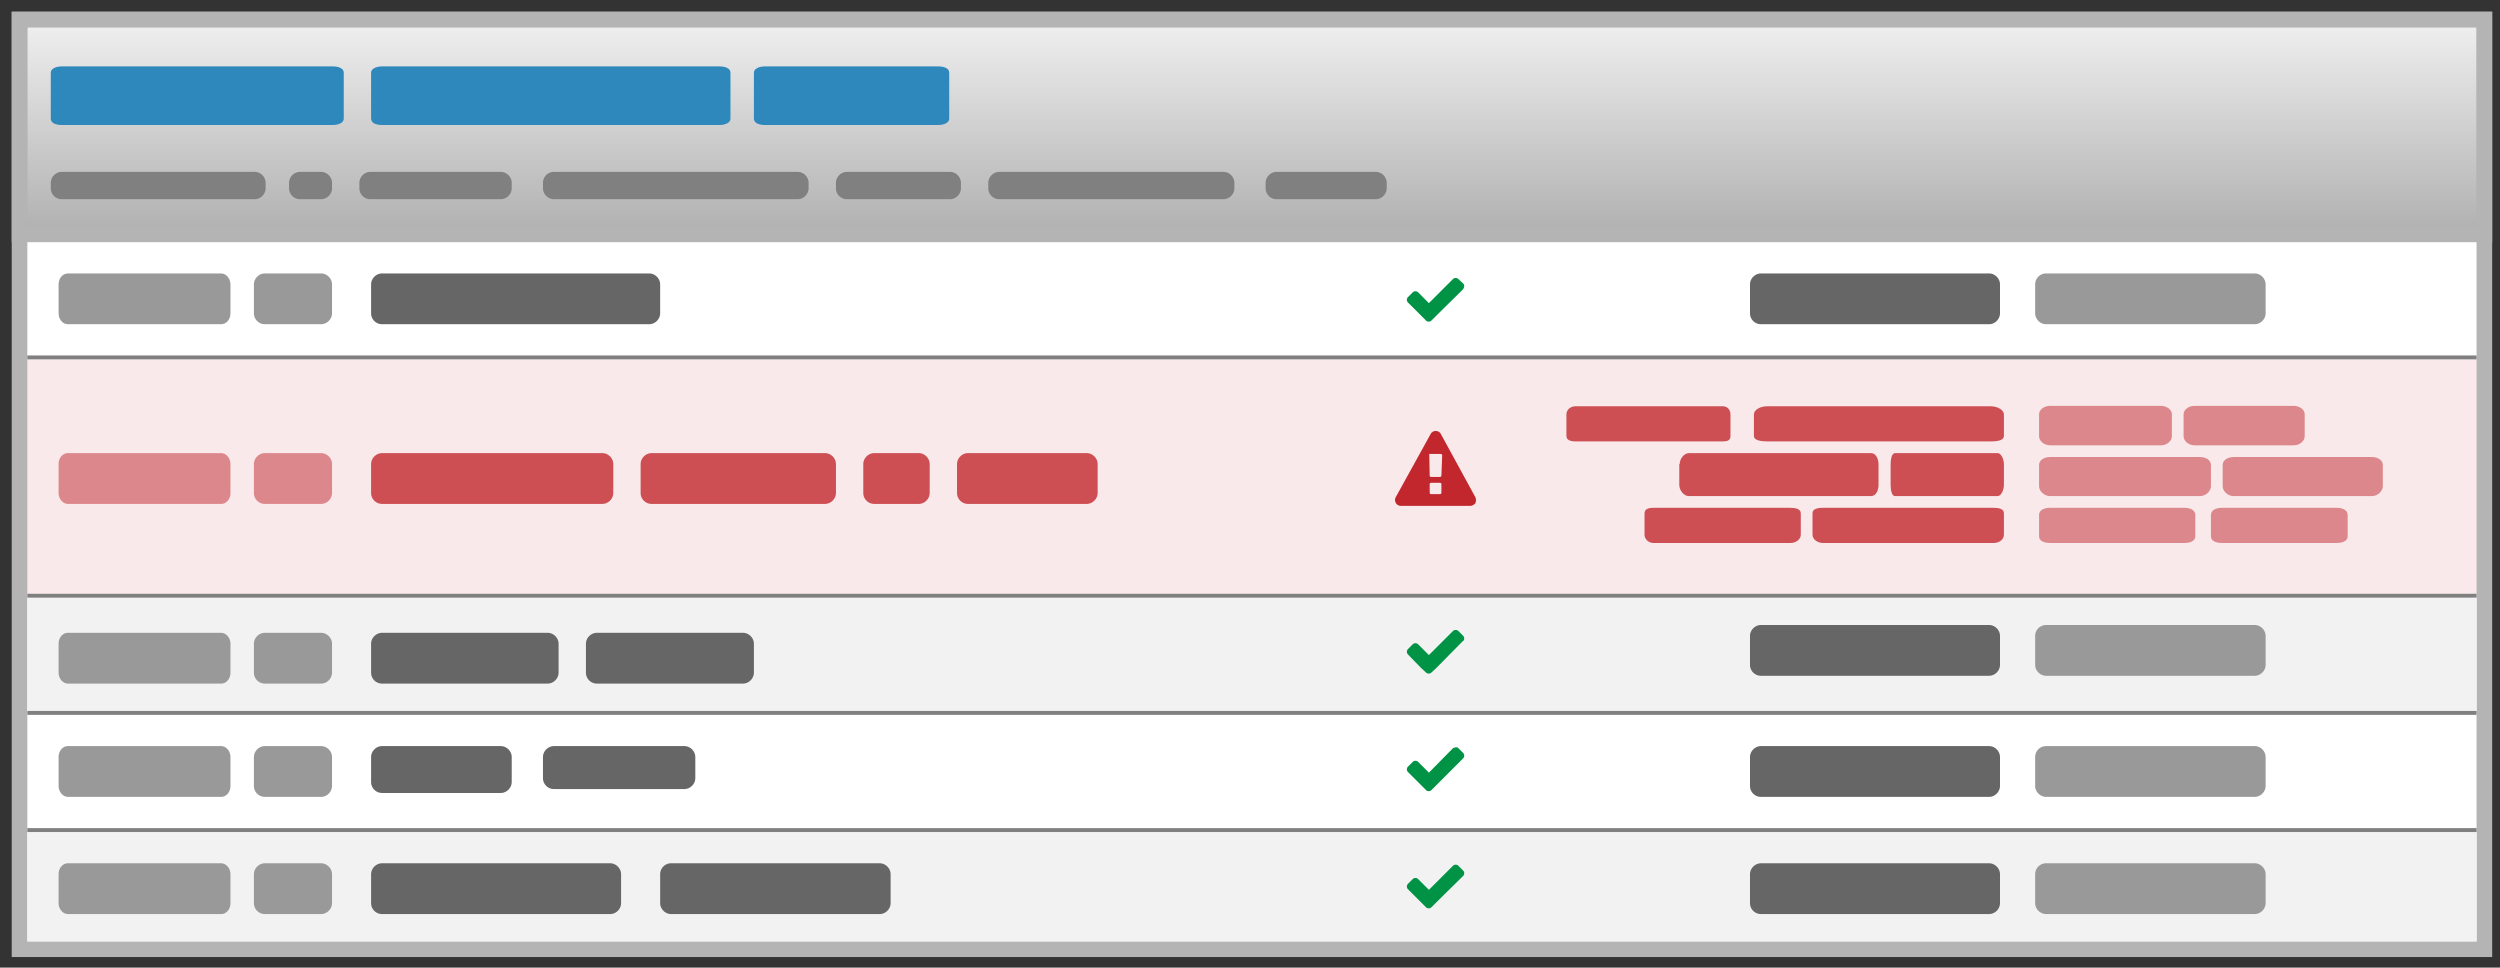
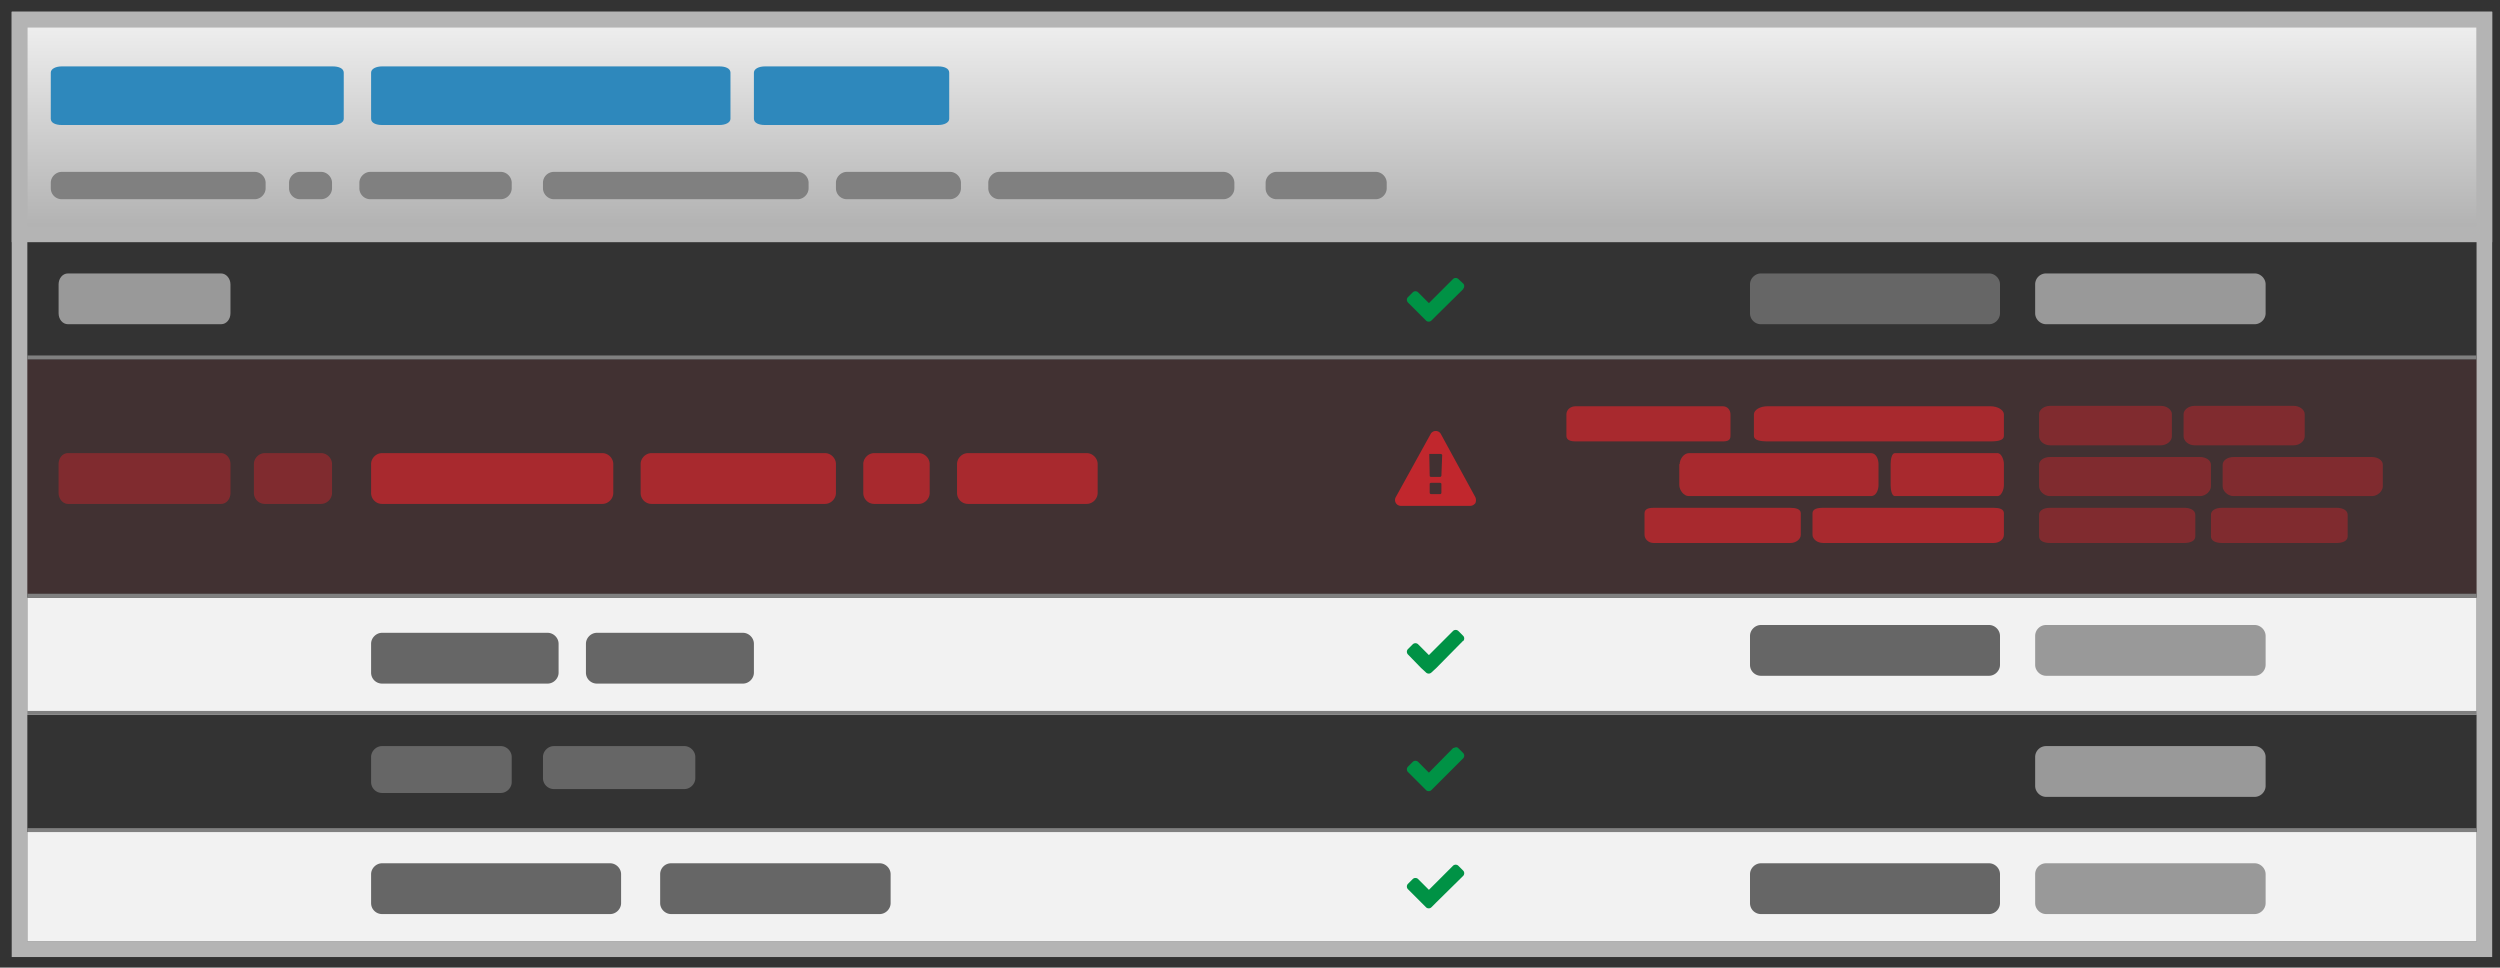
<svg xmlns="http://www.w3.org/2000/svg" version="1" width="640" height="247.7">
  <rect width="100%" height="100%" fill="#333333" stroke="none" />
-   <path fill="#FFF" d="M5 60h631v184H5z" />
  <linearGradient id="a" gradientUnits="userSpaceOnUse" x1="320.5" y1="5" x2="320.5" y2="60">
    <stop offset="0" stop-color="#f0f0f0" />
    <stop offset="1" stop-color="#b0b0b0" />
  </linearGradient>
  <path fill="url(#a)" stroke="#B4B4B4" stroke-width="4" stroke-miterlimit="10" d="M5 5h631v55H5z" />
  <path fill="none" stroke="#B4B4B4" stroke-width="4" stroke-miterlimit="10" d="M5 5h631v238H5z" />
  <path fill="#2E88BC" d="M88 30.4c0 1-1.3 1.6-2.8 1.6H15.8c-1.5 0-2.8-.5-2.8-1.6V18.6c0-1 1.3-1.6 2.8-1.6h69.4c1.5 0 2.8.5 2.8 1.6v11.8zM187 30.4c0 1-1.3 1.6-2.8 1.6H97.8c-1.5 0-2.8-.5-2.8-1.6V18.6c0-1 1.3-1.6 2.8-1.6h86.4c1.5 0 2.8.5 2.8 1.6v11.8zM243 30.4c0 1-1.3 1.6-2.8 1.6h-44.4c-1.5 0-2.8-.5-2.8-1.6V18.6c0-1 1.3-1.6 2.8-1.6h44.4c1.5 0 2.8.5 2.8 1.6v11.8z" />
  <path fill="gray" d="M68 48.2c0 1.5-1.3 2.8-2.8 2.8H15.8a2.8 2.8 0 0 1-2.8-2.8v-1.4c0-1.5 1.3-2.8 2.8-2.8h49.4c1.5 0 2.8 1.3 2.8 2.8v1.4zM85 48.2c0 1.5-1.3 2.8-2.8 2.8h-5.4a2.8 2.8 0 0 1-2.8-2.8v-1.4c0-1.5 1.3-2.8 2.8-2.8h5.4c1.5 0 2.8 1.3 2.8 2.8v1.4zM131 48.2c0 1.5-1.3 2.8-2.8 2.8H94.8a2.8 2.8 0 0 1-2.8-2.8v-1.4c0-1.5 1.3-2.8 2.8-2.8h33.4c1.5 0 2.8 1.3 2.8 2.8v1.4zM207 46.8c0-1.5-1.3-2.8-2.8-2.8h-62.4a2.8 2.8 0 0 0-2.8 2.8v1.4c0 1.5 1.3 2.8 2.8 2.8h62.4c1.5 0 2.8-1.3 2.8-2.8v-1.4zM246 48.2c0 1.5-1.3 2.8-2.8 2.8h-26.4a2.8 2.8 0 0 1-2.8-2.8v-1.4c0-1.5 1.3-2.8 2.8-2.8h26.4c1.5 0 2.8 1.3 2.8 2.8v1.4zM316 48.2c0 1.5-1.3 2.8-2.8 2.8h-57.4a2.8 2.8 0 0 1-2.8-2.8v-1.4c0-1.5 1.3-2.8 2.8-2.8h57.4c1.5 0 2.8 1.3 2.8 2.8v1.4zM355 48.2c0 1.5-1.3 2.8-2.8 2.8h-25.4a2.8 2.8 0 0 1-2.8-2.8v-1.4c0-1.5 1.3-2.8 2.8-2.8h25.4c1.5 0 2.8 1.3 2.8 2.8v1.4z" />
  <g>
    <path opacity=".1" fill="#C1272D" d="M7 92h627v60H7z" />
    <path fill="#F2F2F2" d="M7 153h627v30H7zM7 213h627v28H7z" />
    <g fill="none" stroke="gray" stroke-miterlimit="10">
      <path d="M7 212.5h627M7 182.5h627M7 152.5h627M7 91.5h627" />
    </g>
    <path fill="#999" d="M59 80.2c0 1.5-1 2.8-2.4 2.8H17.4C16 83 15 81.7 15 80.2v-7.4c0-1.5 1-2.8 2.4-2.8h39.2c1.3 0 2.4 1.3 2.4 2.8v7.4z" />
    <path fill="#009245" d="M374.6 74l-6.9 6.8-1.3 1.3a1 1 0 0 1-1.3 0l-1.3-1.3-3.4-3.4a1 1 0 0 1 0-1.3l1.3-1.3a1 1 0 0 1 1.3 0l2.8 2.8 6.2-6.2a1 1 0 0 1 1.3 0l1.3 1.2a1 1 0 0 1 0 1.3z" />
    <path fill="#C1272D" d="M377.7 127.3c.2.5.2 1 0 1.5-.3.4-.8.7-1.3.7h-17.8a1.5 1.5 0 0 1-1.3-2.2l9-16.3a1.5 1.5 0 0 1 2.5 0l8.9 16.3zm-8.5-10.8l-.1-.2-.3-.1h-2.6-.3v.3l.1 5.3c0 .2.2.3.4.3h2.2c.2 0 .3-.1.4-.3l.2-5.3zm-.2 7.4c0-.2-.2-.3-.4-.3h-2.2c-.2 0-.4.1-.4.3v2.2c0 .3.2.4.4.4h2.2c.2 0 .4-.1.4-.4V124z" />
    <path fill="#009245" d="M374.6 164l-6.9 7-1.3 1.2a1 1 0 0 1-1.3 0l-1.3-1.2-3.4-3.5a1 1 0 0 1 0-1.3l1.3-1.3a1 1 0 0 1 1.3 0l2.8 2.8 6.2-6.2a1 1 0 0 1 1.3 0l1.3 1.3a1 1 0 0 1 0 1.3zM374.6 194.1l-6.9 6.9-1.3 1.3a1 1 0 0 1-1.3 0l-1.3-1.3-3.4-3.4a1 1 0 0 1 0-1.3l1.3-1.3a1 1 0 0 1 1.3 0l2.8 2.8 6.2-6.3.7-.2c.2 0 .4 0 .6.2l1.3 1.3a1 1 0 0 1 0 1.3zM374.6 224.2l-6.9 6.8-1.3 1.3a1 1 0 0 1-1.3 0l-1.3-1.3-3.4-3.4a1 1 0 0 1 0-1.3l1.3-1.3a1 1 0 0 1 1.3 0l2.8 2.8 6.2-6.2a1 1 0 0 1 1.3 0l1.3 1.3a1 1 0 0 1 0 1.3z" />
    <path opacity=".5" fill="#C1272D" d="M556 111.7c0 1.2-1.3 2.3-2.8 2.3h-28.4c-1.5 0-2.8-1.1-2.8-2.3V106c0-1.1 1.3-2.1 2.8-2.1h28.4c1.5 0 2.8 1 2.8 2.1v5.6zM590 111.7c0 1.2-1.3 2.3-2.8 2.3h-25.4c-1.5 0-2.8-1.1-2.8-2.3V106c0-1.1 1.3-2.1 2.8-2.1h25.4c1.5 0 2.8 1 2.8 2.1v5.6zM566 124.5c0 1.2-1.3 2.5-2.8 2.5h-38.4c-1.5 0-2.8-1.3-2.8-2.5V119c0-1.2 1.3-2 2.8-2h38.4c1.5 0 2.8.8 2.8 2v5.5zM610 124.5c0 1.2-1.3 2.5-2.8 2.5h-35.4c-1.5 0-2.8-1.3-2.8-2.5V119c0-1.2 1.3-2 2.8-2h35.4c1.5 0 2.8.8 2.8 2v5.5zM562 137.3c0 1.2-1.3 1.7-2.8 1.7h-34.4c-1.5 0-2.8-.5-2.8-1.7v-5.5c0-1.2 1.3-1.8 2.8-1.8h34.4c1.5 0 2.8.6 2.8 1.8v5.5zM601 137.3c0 1.2-1.3 1.7-2.8 1.7h-29.4c-1.5 0-2.8-.5-2.8-1.7v-5.5c0-1.2 1.3-1.8 2.8-1.8h29.4c1.5 0 2.8.6 2.8 1.8v5.5z" />
    <path opacity=".8" fill="#C1272D" d="M464 131.4c0-1.1 1.2-1.4 2.7-1.4h43.7c1.4 0 2.6.3 2.6 1.4v5.5c0 1.2-1.2 2.1-2.6 2.1h-43.7c-1.5 0-2.7-1-2.7-2.1v-5.5zM484 118.8c0-1.2.3-2.8 1.1-2.8h26.3c.9 0 1.6 1.6 1.6 2.8v5.4c0 1.2-.7 2.8-1.6 2.8h-26.3c-.8 0-1.1-1.6-1.1-2.8v-5.4zM449 106.1c0-1.2 1.6-2.1 3.5-2.1h57c2 0 3.5 1 3.5 2.1v5.5c0 1.1-1.5 1.4-3.4 1.4h-57c-2 0-3.6-.3-3.6-1.4V106zM421 131.4c0-1.1 1-1.4 2.3-1.4h35c1.4 0 2.7.3 2.7 1.4v5.5c0 1.2-1.3 2.1-2.6 2.1h-35.1c-1.3 0-2.3-1-2.3-2.1v-5.5zM430 118.8c0-1.2 1-2.8 2.4-2.8H479c1.3 0 1.9 1.6 1.9 2.8v5.4c0 1.2-.6 2.8-1.9 2.8h-46.7c-1.3 0-2.4-1.6-2.4-2.8v-5.4zM401 106.1c0-1.2 1-2.1 2.4-2.1H441c1.3 0 2 1 2 2.1v5.5c0 1.1-.7 1.4-2 1.4h-37.6c-1.3 0-2.4-.3-2.4-1.4V106z" />
-     <path fill="#999" d="M85 80.2c0 1.5-1.3 2.8-2.8 2.8H67.8a2.8 2.8 0 0 1-2.8-2.8v-7.4c0-1.5 1.3-2.8 2.8-2.8h14.4c1.5 0 2.8 1.3 2.8 2.8v7.4z" />
    <path opacity=".5" fill="#C1272D" d="M59 126.2c0 1.5-1 2.8-2.4 2.8H17.4c-1.3 0-2.4-1.3-2.4-2.8v-7.4c0-1.5 1-2.8 2.4-2.8h39.2c1.3 0 2.4 1.3 2.4 2.8v7.4zM85 126.2c0 1.5-1.3 2.8-2.8 2.8H67.8a2.8 2.8 0 0 1-2.8-2.8v-7.4c0-1.5 1.3-2.8 2.8-2.8h14.4c1.5 0 2.8 1.3 2.8 2.8v7.4z" />
-     <path fill="#999" d="M59 172.2c0 1.5-1 2.8-2.4 2.8H17.4c-1.3 0-2.4-1.3-2.4-2.8v-7.4c0-1.5 1-2.8 2.4-2.8h39.2c1.3 0 2.4 1.3 2.4 2.8v7.4zM85 172.2c0 1.5-1.3 2.8-2.8 2.8H67.8a2.8 2.8 0 0 1-2.8-2.8v-7.4c0-1.5 1.3-2.8 2.8-2.8h14.4c1.5 0 2.8 1.3 2.8 2.8v7.4zM59 201.2c0 1.5-1 2.8-2.4 2.8H17.4c-1.3 0-2.4-1.3-2.4-2.8v-7.4c0-1.5 1-2.8 2.4-2.8h39.2c1.3 0 2.4 1.3 2.4 2.8v7.4zM85 201.2c0 1.5-1.3 2.8-2.8 2.8H67.8a2.8 2.8 0 0 1-2.8-2.8v-7.4c0-1.5 1.3-2.8 2.8-2.8h14.4c1.5 0 2.8 1.3 2.8 2.8v7.4zM59 231.2c0 1.5-1 2.8-2.4 2.8H17.4c-1.3 0-2.4-1.3-2.4-2.8v-7.4c0-1.5 1-2.8 2.4-2.8h39.2c1.3 0 2.4 1.3 2.4 2.8v7.4zM85 231.2c0 1.5-1.3 2.8-2.8 2.8H67.8a2.8 2.8 0 0 1-2.8-2.8v-7.4c0-1.5 1.3-2.8 2.8-2.8h14.4c1.5 0 2.8 1.3 2.8 2.8v7.4z" />
-     <path fill="#666" d="M169 80.2c0 1.5-1.3 2.8-2.8 2.8H97.8a2.8 2.8 0 0 1-2.8-2.8v-7.4c0-1.5 1.3-2.8 2.8-2.8h68.4c1.5 0 2.8 1.3 2.8 2.8v7.4z" />
    <path opacity=".8" fill="#C1272D" d="M157 126.2c0 1.5-1.3 2.8-2.8 2.8H97.8a2.8 2.8 0 0 1-2.8-2.8v-7.4c0-1.5 1.3-2.8 2.8-2.8h56.4c1.5 0 2.8 1.3 2.8 2.8v7.4zM214 126.2c0 1.5-1.3 2.8-2.8 2.8h-44.4a2.8 2.8 0 0 1-2.8-2.8v-7.4c0-1.5 1.3-2.8 2.8-2.8h44.4c1.5 0 2.8 1.3 2.8 2.8v7.4zM238 126.2c0 1.5-1.3 2.8-2.8 2.8h-11.4a2.8 2.8 0 0 1-2.8-2.8v-7.4c0-1.5 1.3-2.8 2.8-2.8h11.4c1.5 0 2.8 1.3 2.8 2.8v7.4zM281 126.2c0 1.5-1.3 2.8-2.8 2.8h-30.4a2.8 2.8 0 0 1-2.8-2.8v-7.4c0-1.5 1.3-2.8 2.8-2.8h30.4c1.5 0 2.8 1.3 2.8 2.8v7.4z" />
    <path fill="#666" d="M143 172.2c0 1.5-1.3 2.8-2.8 2.8H97.8a2.8 2.8 0 0 1-2.8-2.8v-7.4c0-1.5 1.3-2.8 2.8-2.8h42.4c1.5 0 2.8 1.3 2.8 2.8v7.4zM193 172.2c0 1.5-1.3 2.8-2.8 2.8h-37.4a2.8 2.8 0 0 1-2.8-2.8v-7.4c0-1.5 1.3-2.8 2.8-2.8h37.4c1.5 0 2.8 1.3 2.8 2.8v7.4zM131 200.2c0 1.5-1.3 2.8-2.8 2.8H97.8a2.8 2.8 0 0 1-2.8-2.8v-6.4c0-1.5 1.3-2.8 2.8-2.8h30.4c1.5 0 2.8 1.3 2.8 2.8v6.4zM178 199.2c0 1.5-1.3 2.8-2.8 2.8h-33.4a2.8 2.8 0 0 1-2.8-2.8v-5.4c0-1.5 1.3-2.8 2.8-2.8h33.4c1.5 0 2.8 1.3 2.8 2.8v5.4zM159 231.2c0 1.5-1.3 2.8-2.8 2.8H97.8a2.8 2.8 0 0 1-2.8-2.8v-7.4c0-1.5 1.3-2.8 2.8-2.8h58.4c1.5 0 2.8 1.3 2.8 2.8v7.4zM228 223.8c0-1.5-1.3-2.8-2.8-2.8h-53.4a2.8 2.8 0 0 0-2.8 2.8v7.4c0 1.5 1.3 2.8 2.8 2.8h53.4c1.5 0 2.8-1.3 2.8-2.8v-7.4zM512 80.2c0 1.5-1.3 2.8-2.8 2.8h-58.4a2.8 2.8 0 0 1-2.8-2.8v-7.4c0-1.5 1.3-2.8 2.8-2.8h58.4c1.5 0 2.8 1.3 2.8 2.8v7.4z" />
    <path fill="#999" d="M580 72.8c0-1.5-1.3-2.8-2.8-2.8h-53.4a2.8 2.8 0 0 0-2.8 2.8v7.4c0 1.5 1.3 2.8 2.8 2.8h53.4c1.5 0 2.8-1.3 2.8-2.8v-7.4z" />
    <path fill="#666" d="M512 170.2c0 1.5-1.3 2.8-2.8 2.8h-58.4a2.8 2.8 0 0 1-2.8-2.8v-7.4c0-1.5 1.3-2.8 2.8-2.8h58.4c1.5 0 2.8 1.3 2.8 2.8v7.4z" />
    <path fill="#999" d="M580 162.8c0-1.5-1.3-2.8-2.8-2.8h-53.4a2.8 2.8 0 0 0-2.8 2.8v7.4c0 1.5 1.3 2.8 2.8 2.8h53.4c1.5 0 2.8-1.3 2.8-2.8v-7.4z" />
-     <path fill="#666" d="M512 201.2c0 1.5-1.3 2.8-2.8 2.8h-58.4a2.8 2.8 0 0 1-2.8-2.8v-7.4c0-1.5 1.3-2.8 2.8-2.8h58.4c1.5 0 2.8 1.3 2.8 2.8v7.4z" />
    <path fill="#999" d="M580 193.8c0-1.5-1.3-2.8-2.8-2.8h-53.4a2.8 2.8 0 0 0-2.8 2.8v7.4c0 1.5 1.3 2.8 2.8 2.8h53.4c1.5 0 2.8-1.3 2.8-2.8v-7.4z" />
    <path fill="#666" d="M512 231.2c0 1.5-1.3 2.8-2.8 2.8h-58.4a2.8 2.8 0 0 1-2.8-2.8v-7.4c0-1.5 1.3-2.8 2.8-2.8h58.4c1.5 0 2.8 1.3 2.8 2.8v7.4z" />
    <path fill="#999" d="M580 223.8c0-1.5-1.3-2.8-2.8-2.8h-53.4a2.8 2.8 0 0 0-2.8 2.8v7.4c0 1.5 1.3 2.8 2.8 2.8h53.4c1.5 0 2.8-1.3 2.8-2.8v-7.4z" />
  </g>
</svg>